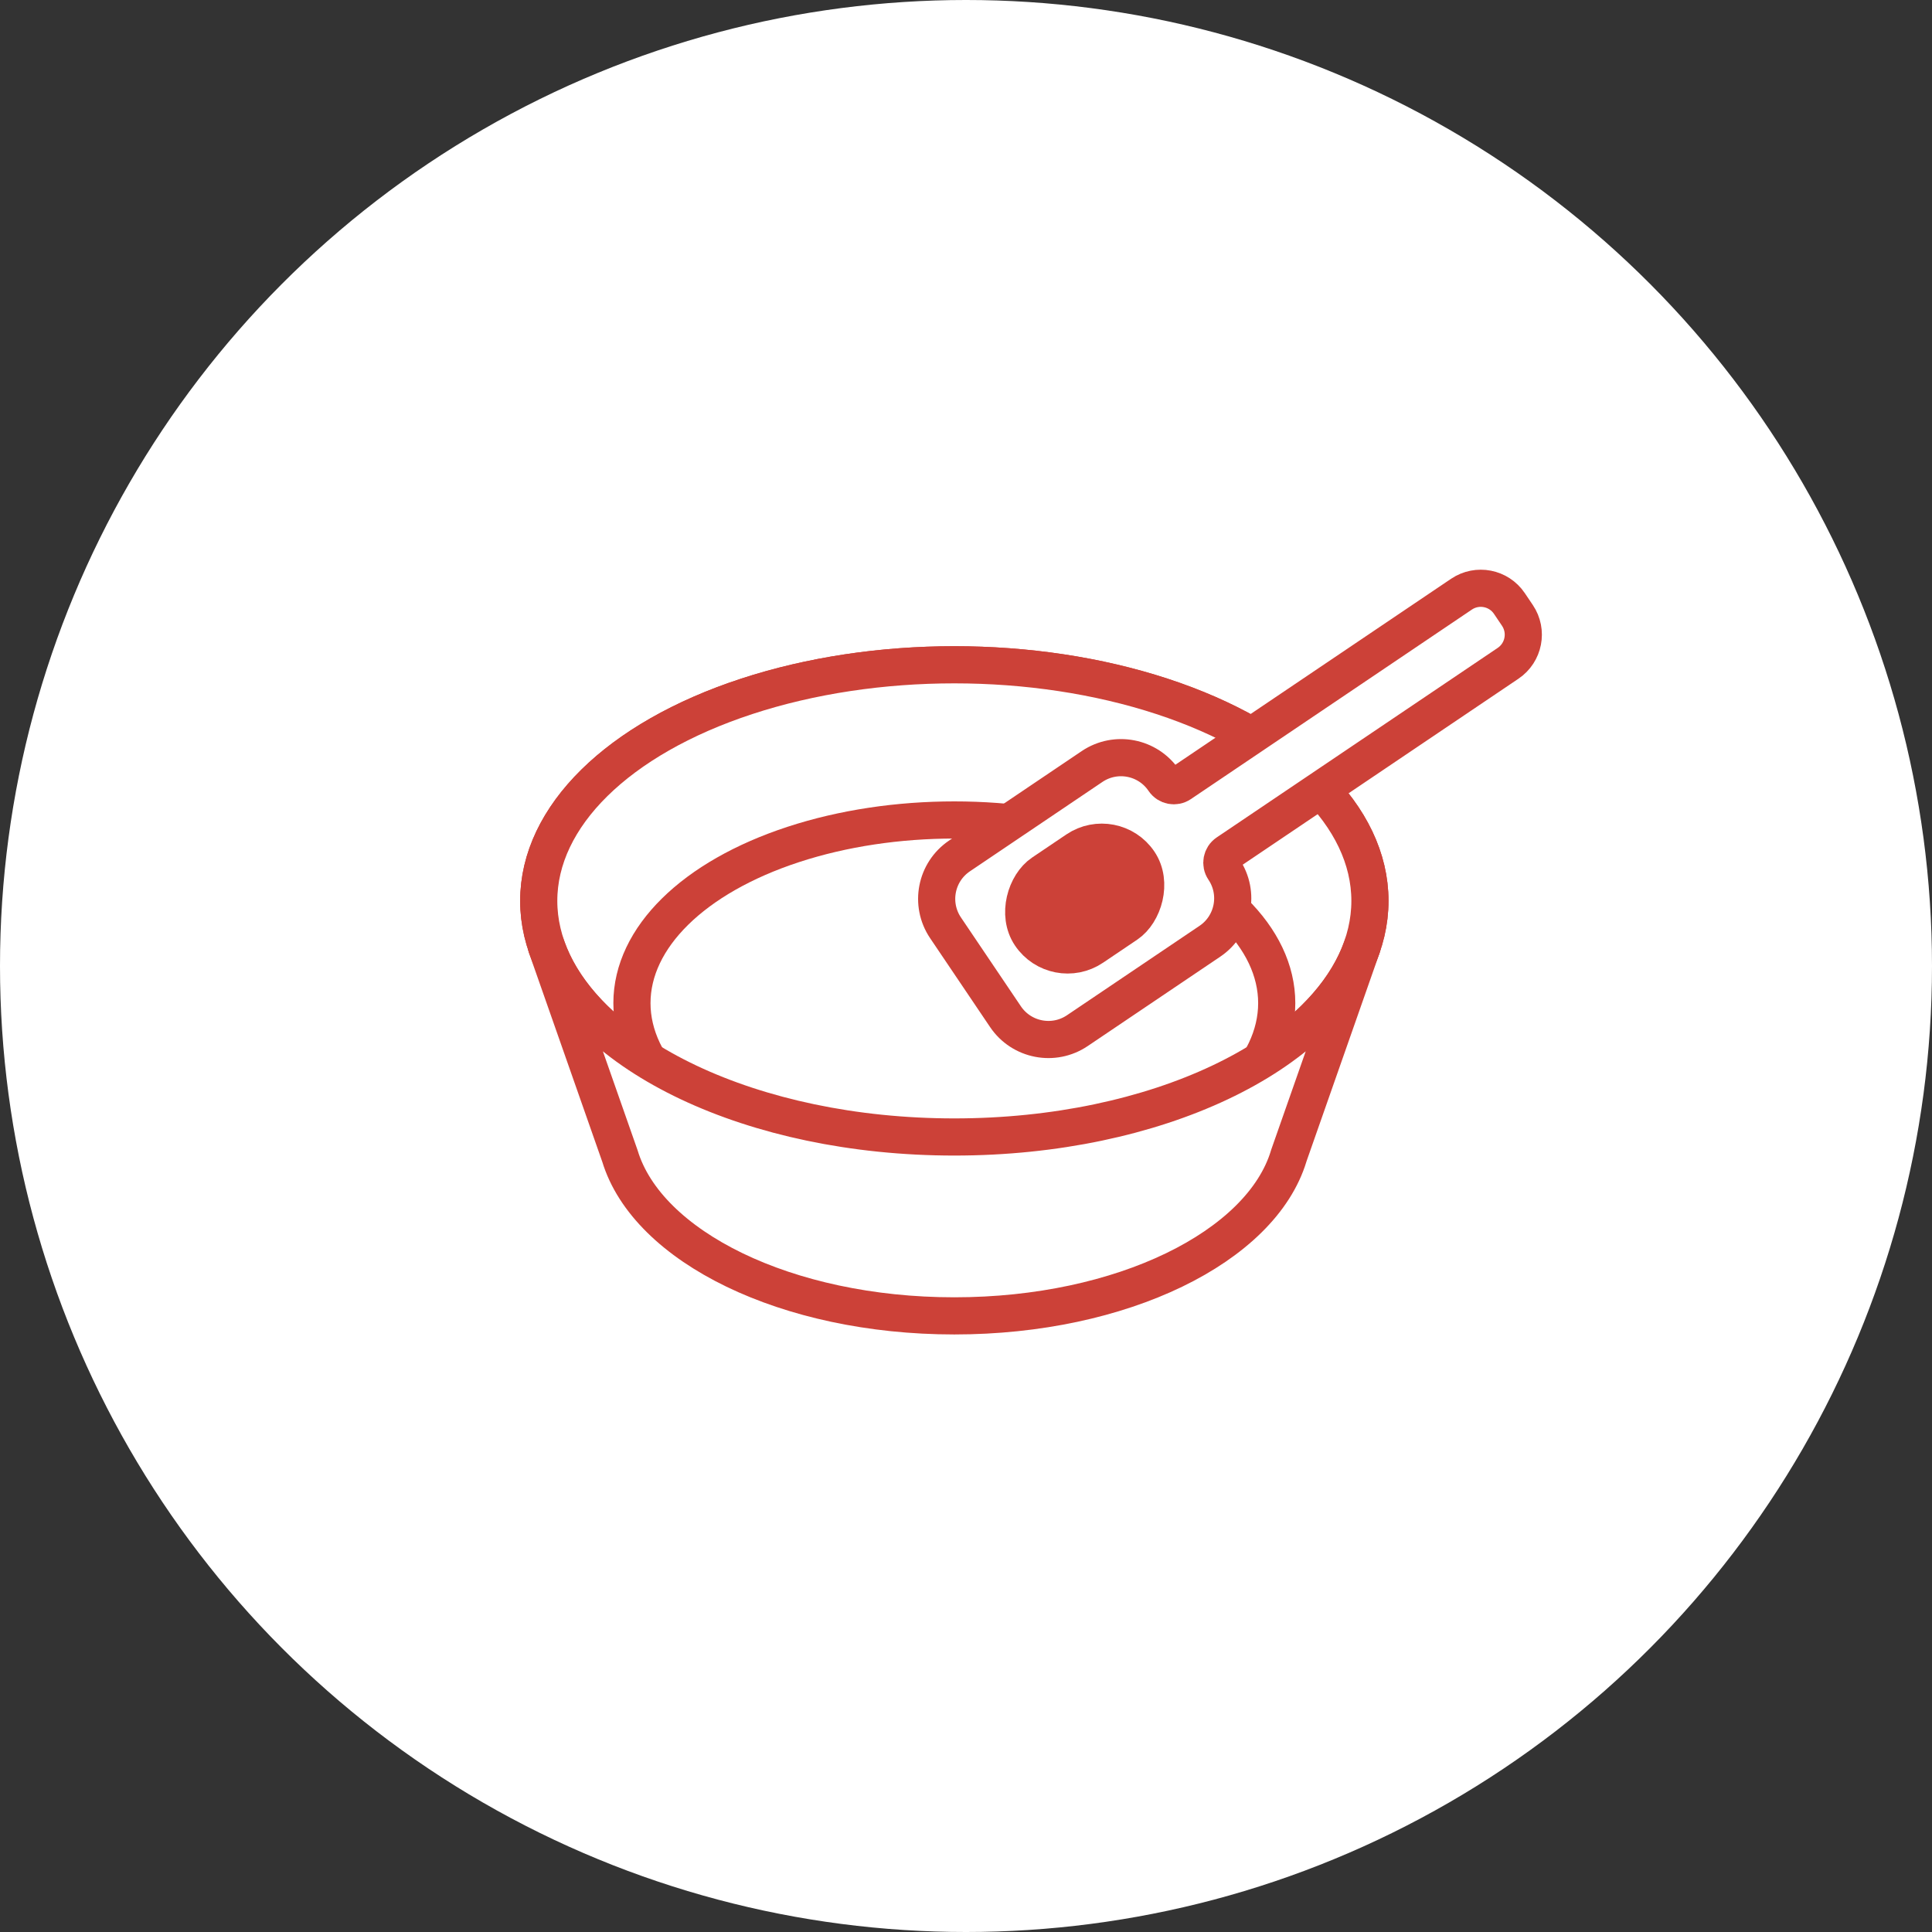
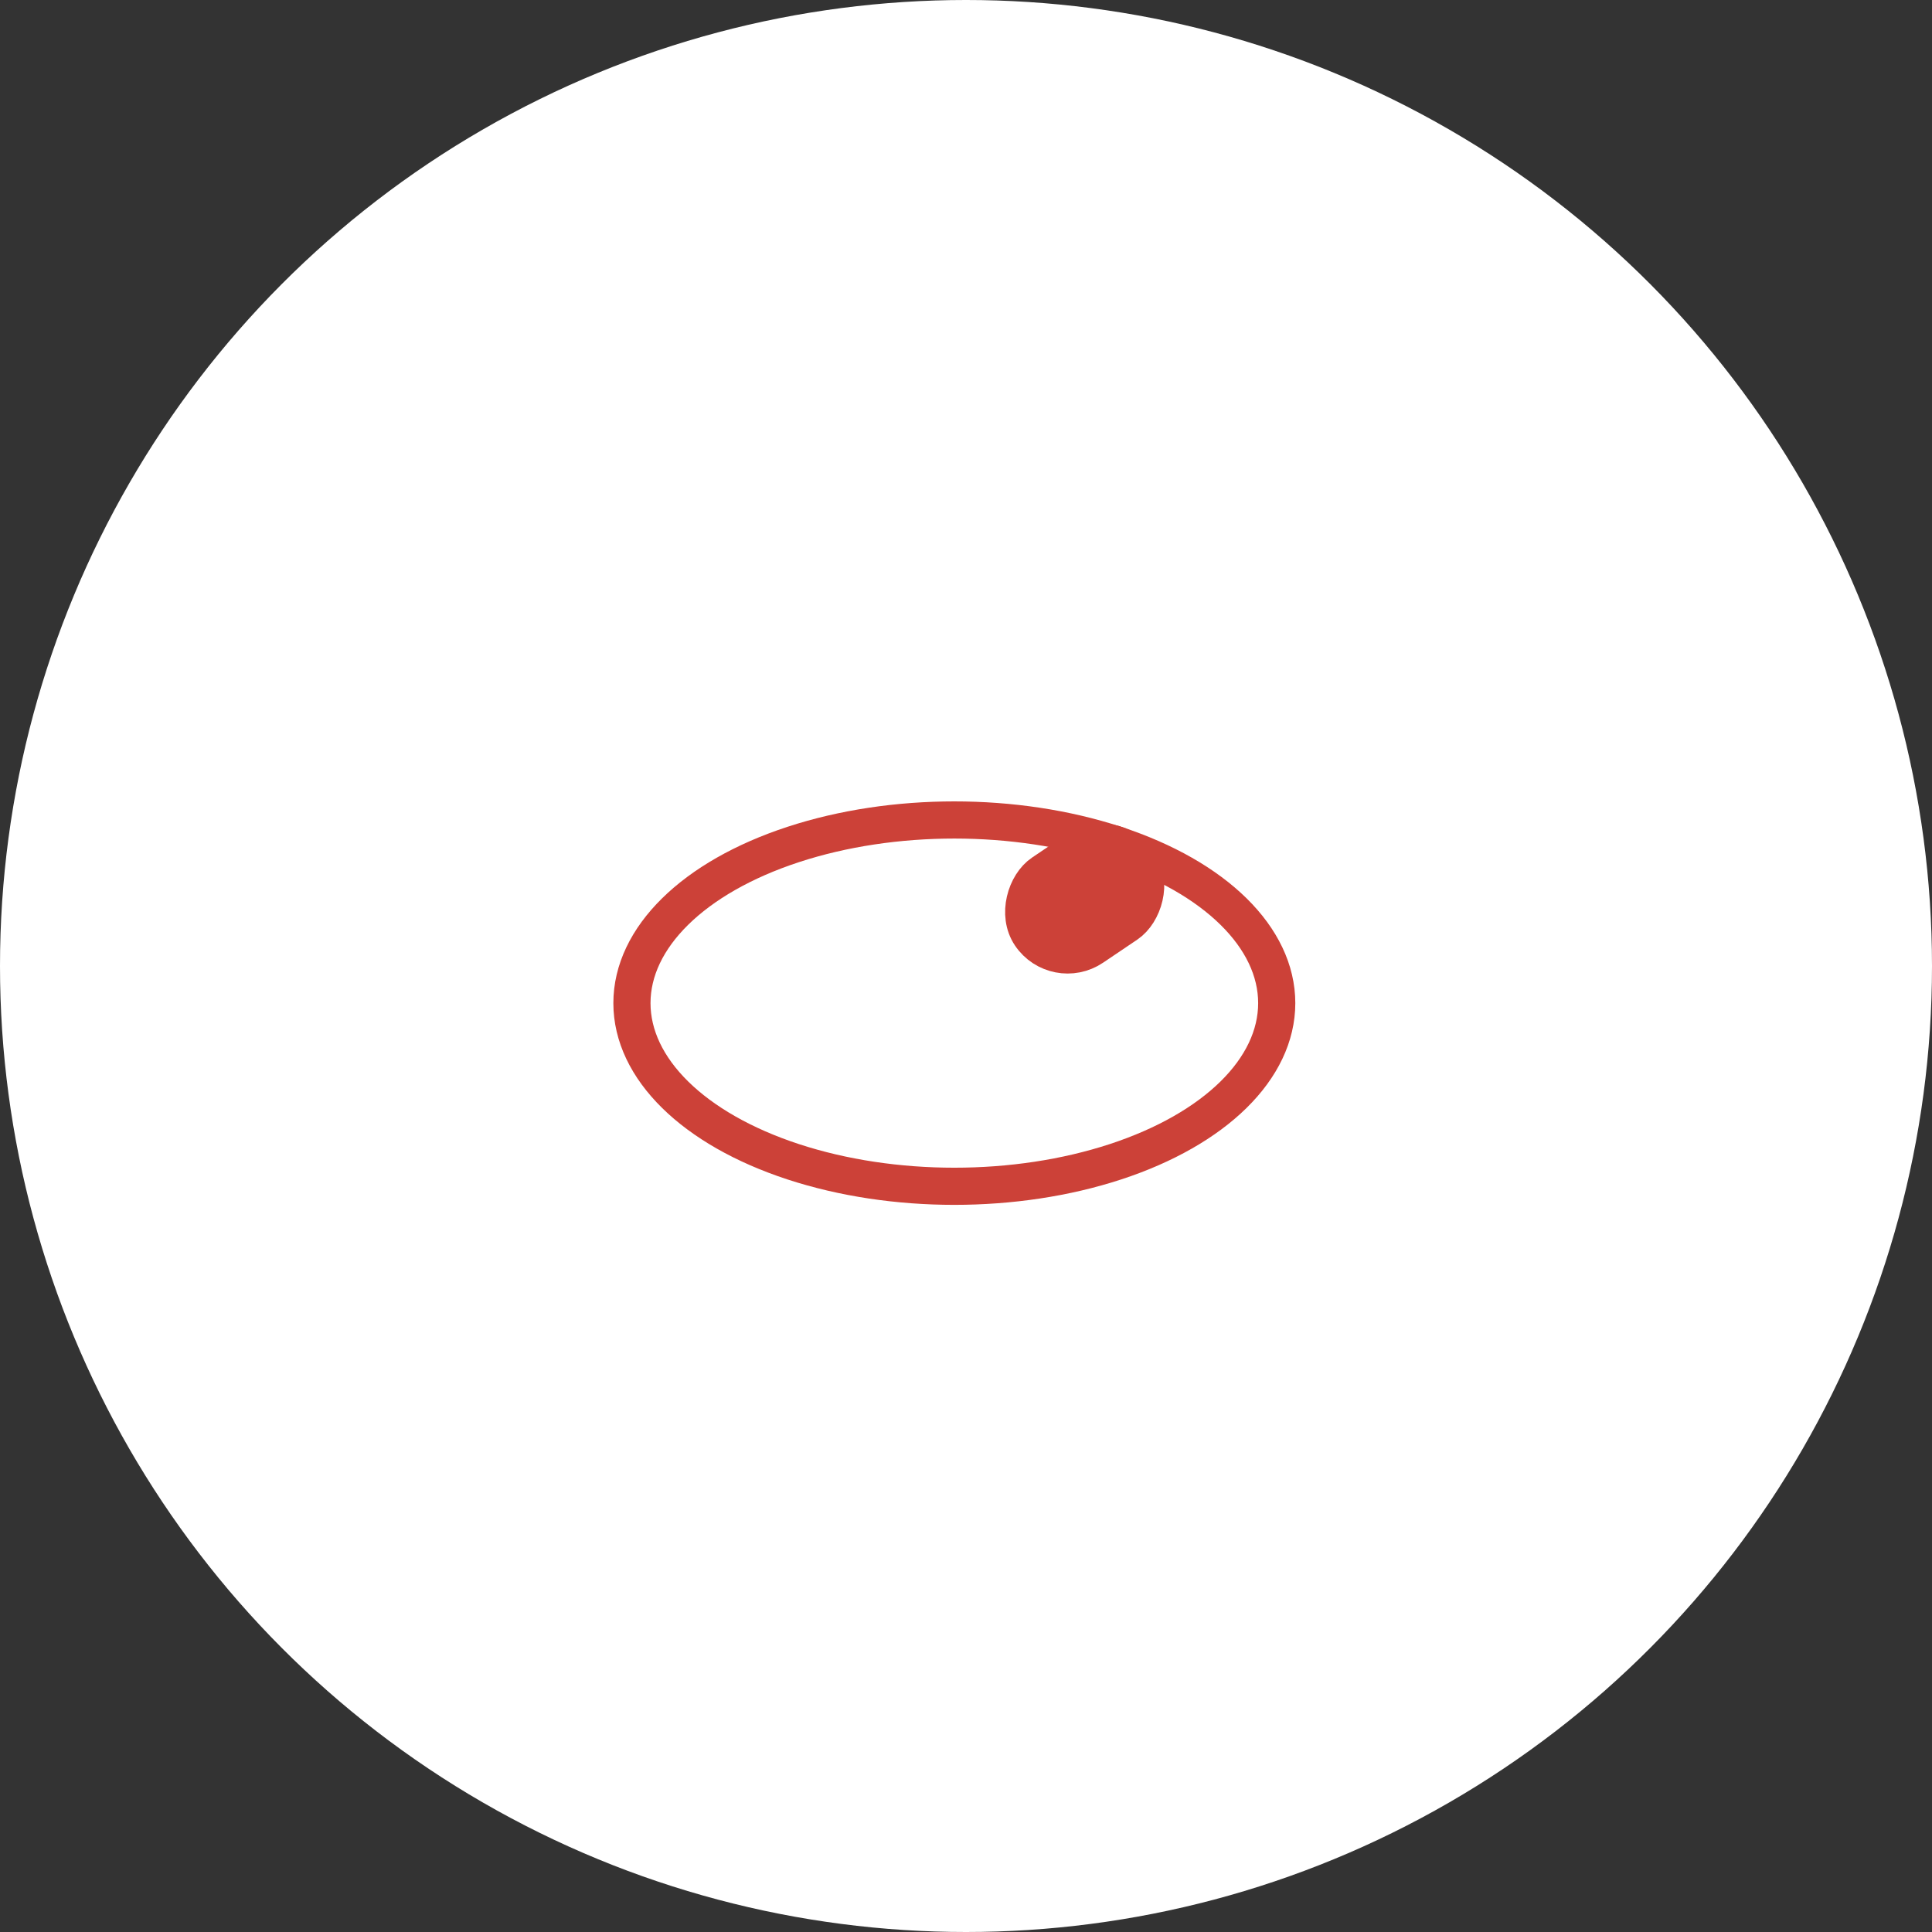
<svg xmlns="http://www.w3.org/2000/svg" id="_レイヤー_1" data-name="レイヤー 1" version="1.1" viewBox="0 0 156 156">
  <rect x="0" y="0" width="156" height="156" fill="#333333" stroke="none" />
  <defs>
    <style>
      .cls-1 {
        fill: #cc4138;
      }

      .cls-1, .cls-2 {
        stroke: #cc4138;
        stroke-linecap: round;
        stroke-linejoin: round;
        stroke-width: 3px;
      }

      .cls-2, .cls-3 {
        fill: #fff;
      }

      .cls-3 {
        stroke-width: 0px;
      }
    </style>
  </defs>
  <circle class="cls-3" cx="78" cy="78" r="78" />
  <g>
-     <ellipse class="cls-2" cx="77.058" cy="72.742" rx="33.558" ry="19.064" />
-     <ellipse class="cls-2" cx="77.058" cy="72.742" rx="33.558" ry="19.064" />
    <ellipse class="cls-2" cx="77.058" cy="80.998" rx="26.032" ry="14.789" />
    <g>
-       <path class="cls-2" d="M99.082,68.862l22.69-15.304c1.276-.861,1.612-2.593.752-3.868l-.648-.961c-.861-1.276-2.592-1.612-3.868-.752l-22.69,15.304c-.44.297-1.038.181-1.336-.26l-0-0c-1.291-1.914-3.889-2.419-5.803-1.128l-10.704,7.22c-1.914,1.291-2.419,3.889-1.128,5.803l4.841,7.176c1.291,1.914,3.889,2.419,5.803,1.128l10.703-7.219c1.914-1.291,2.419-3.889,1.128-5.803l-0-0c-.297-.441-.181-1.039.26-1.336Z" />
      <rect class="cls-1" x="83.963" y="67.269" width="7.243" height="10.575" rx="3.622" ry="3.622" transform="translate(98.76 -40.628) rotate(56)" />
    </g>
-     <path class="cls-2" d="M50.053,93.333l-5.933-16.913.004 0c3.016,8.769,16.615,15.386,32.934,15.386,16.313,0,29.907-6.612,32.93-15.376l-0.0 0-5.933,16.913.003 0c-2.219,7.331-13.463,12.908-27,12.908-13.546,0-24.796-5.585-27.005-12.923l0.0.004Z" />
  </g>
</svg>